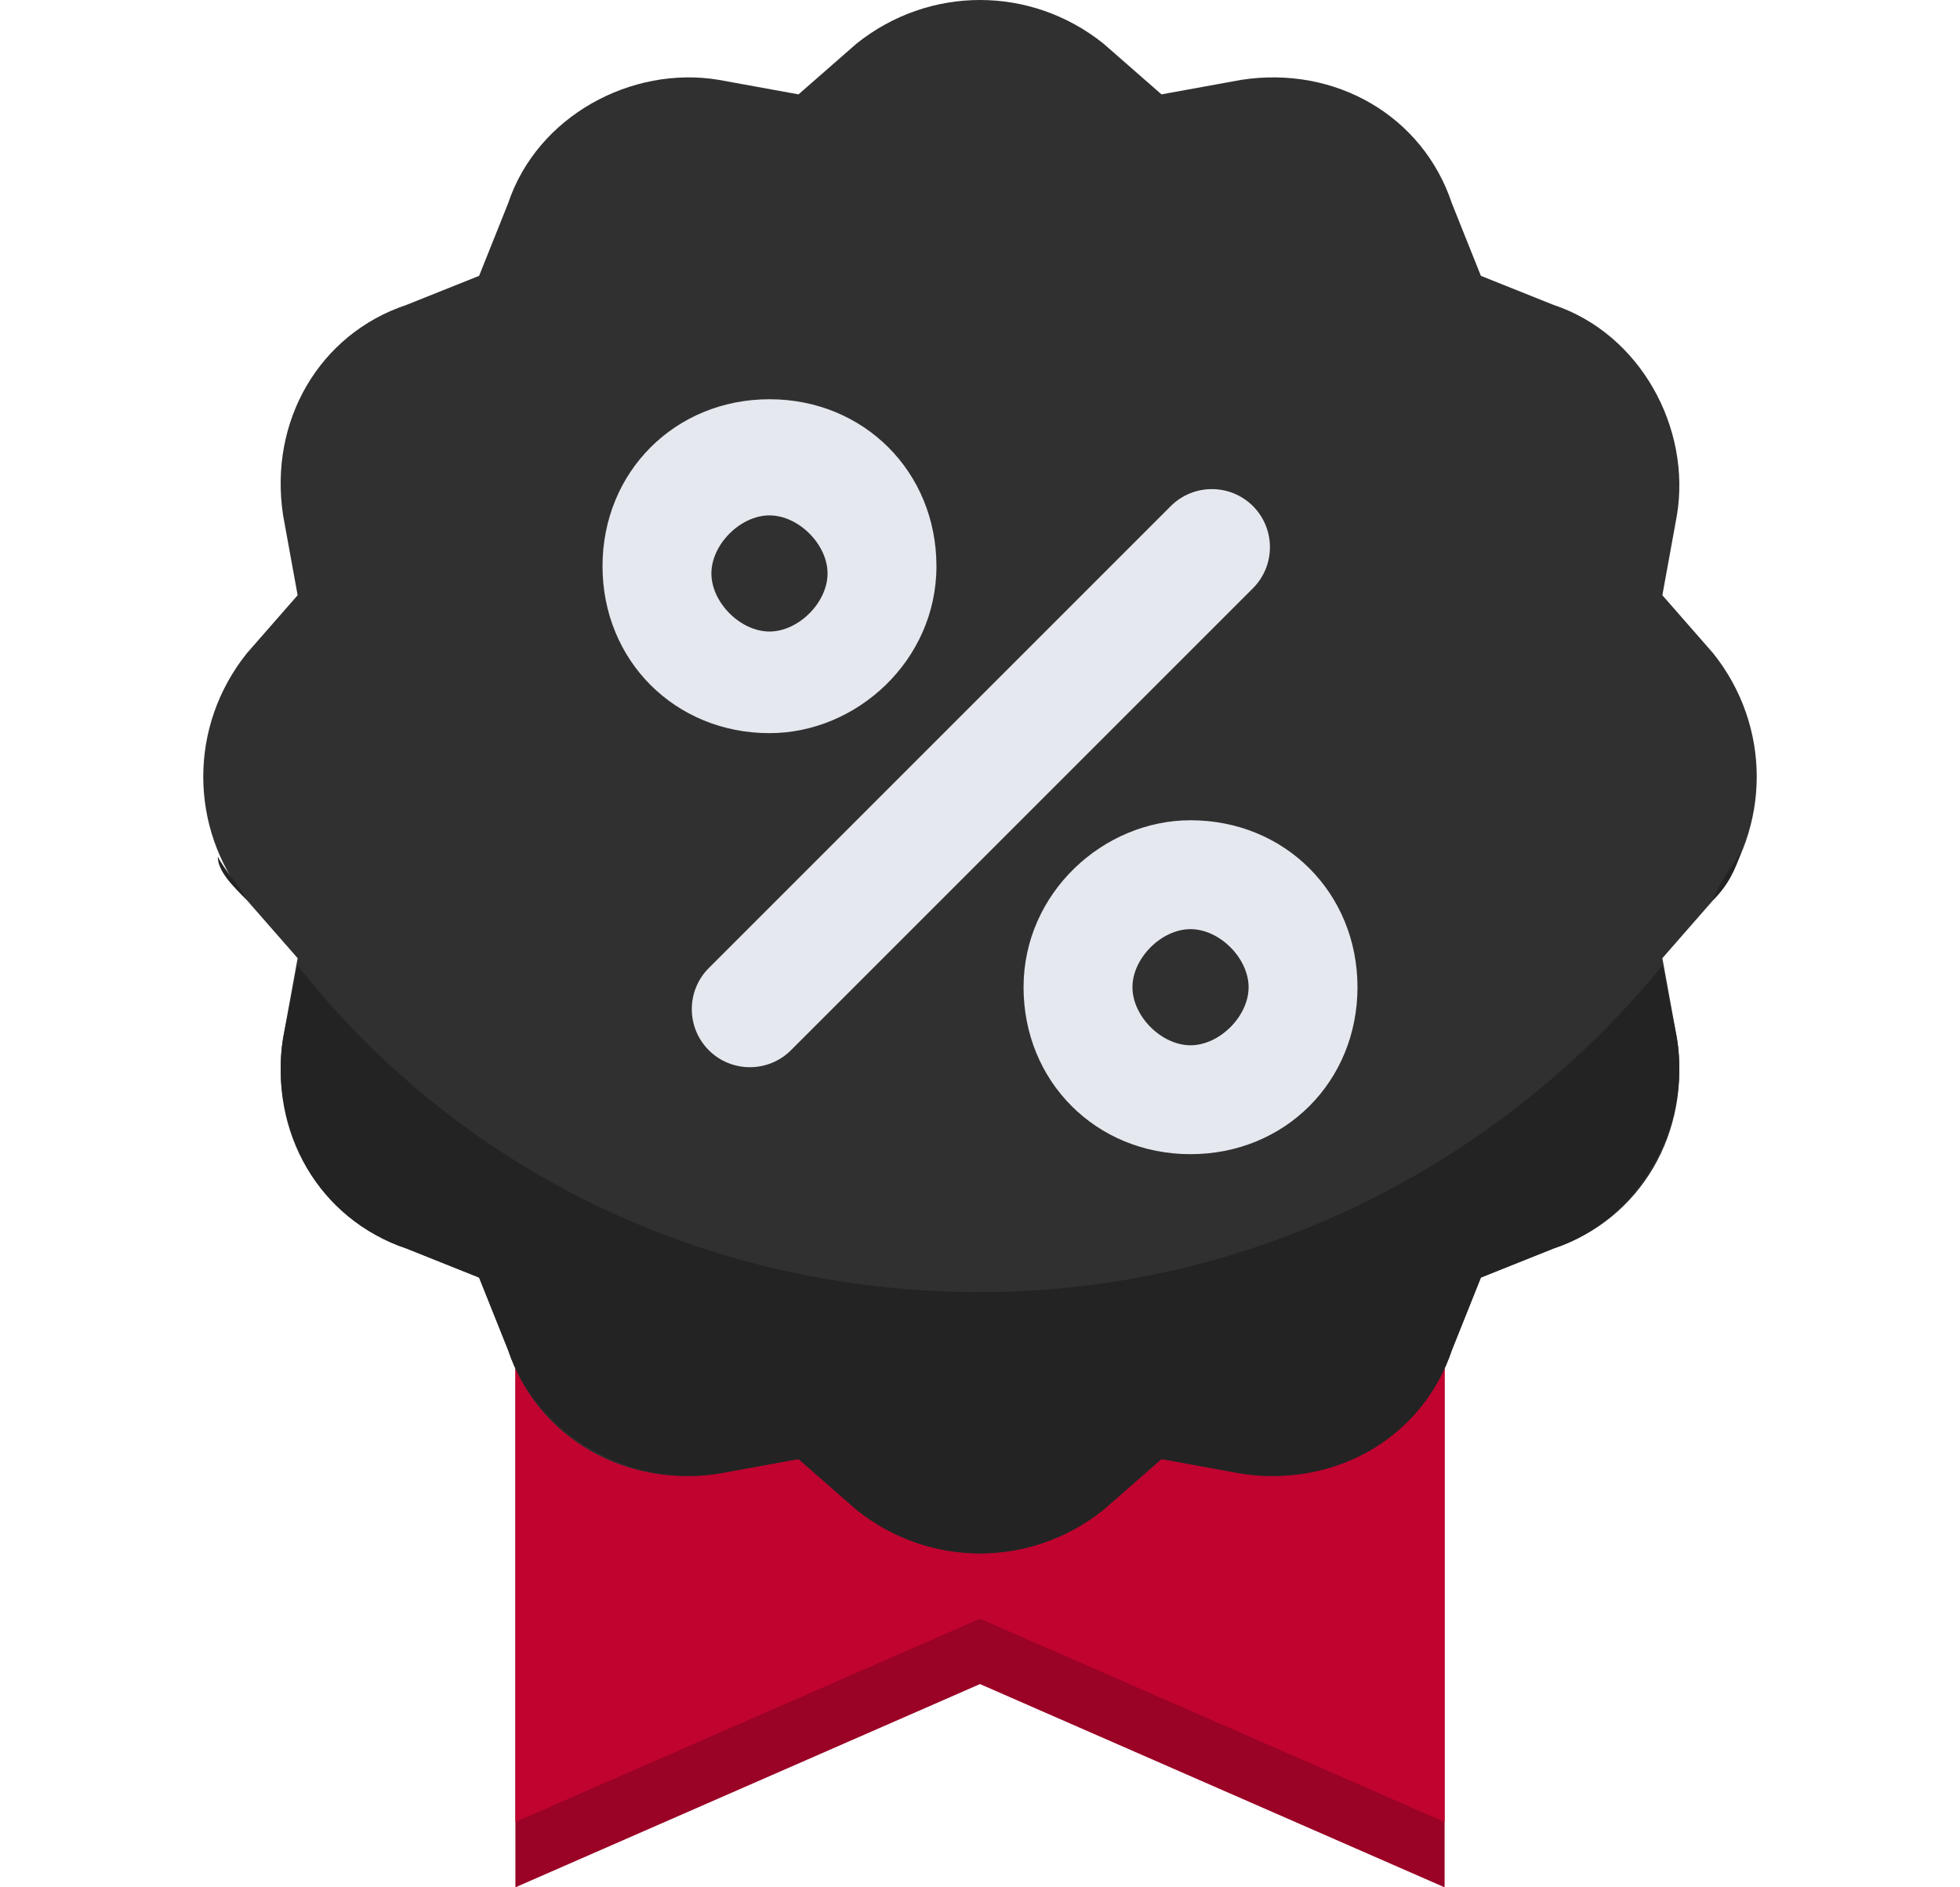
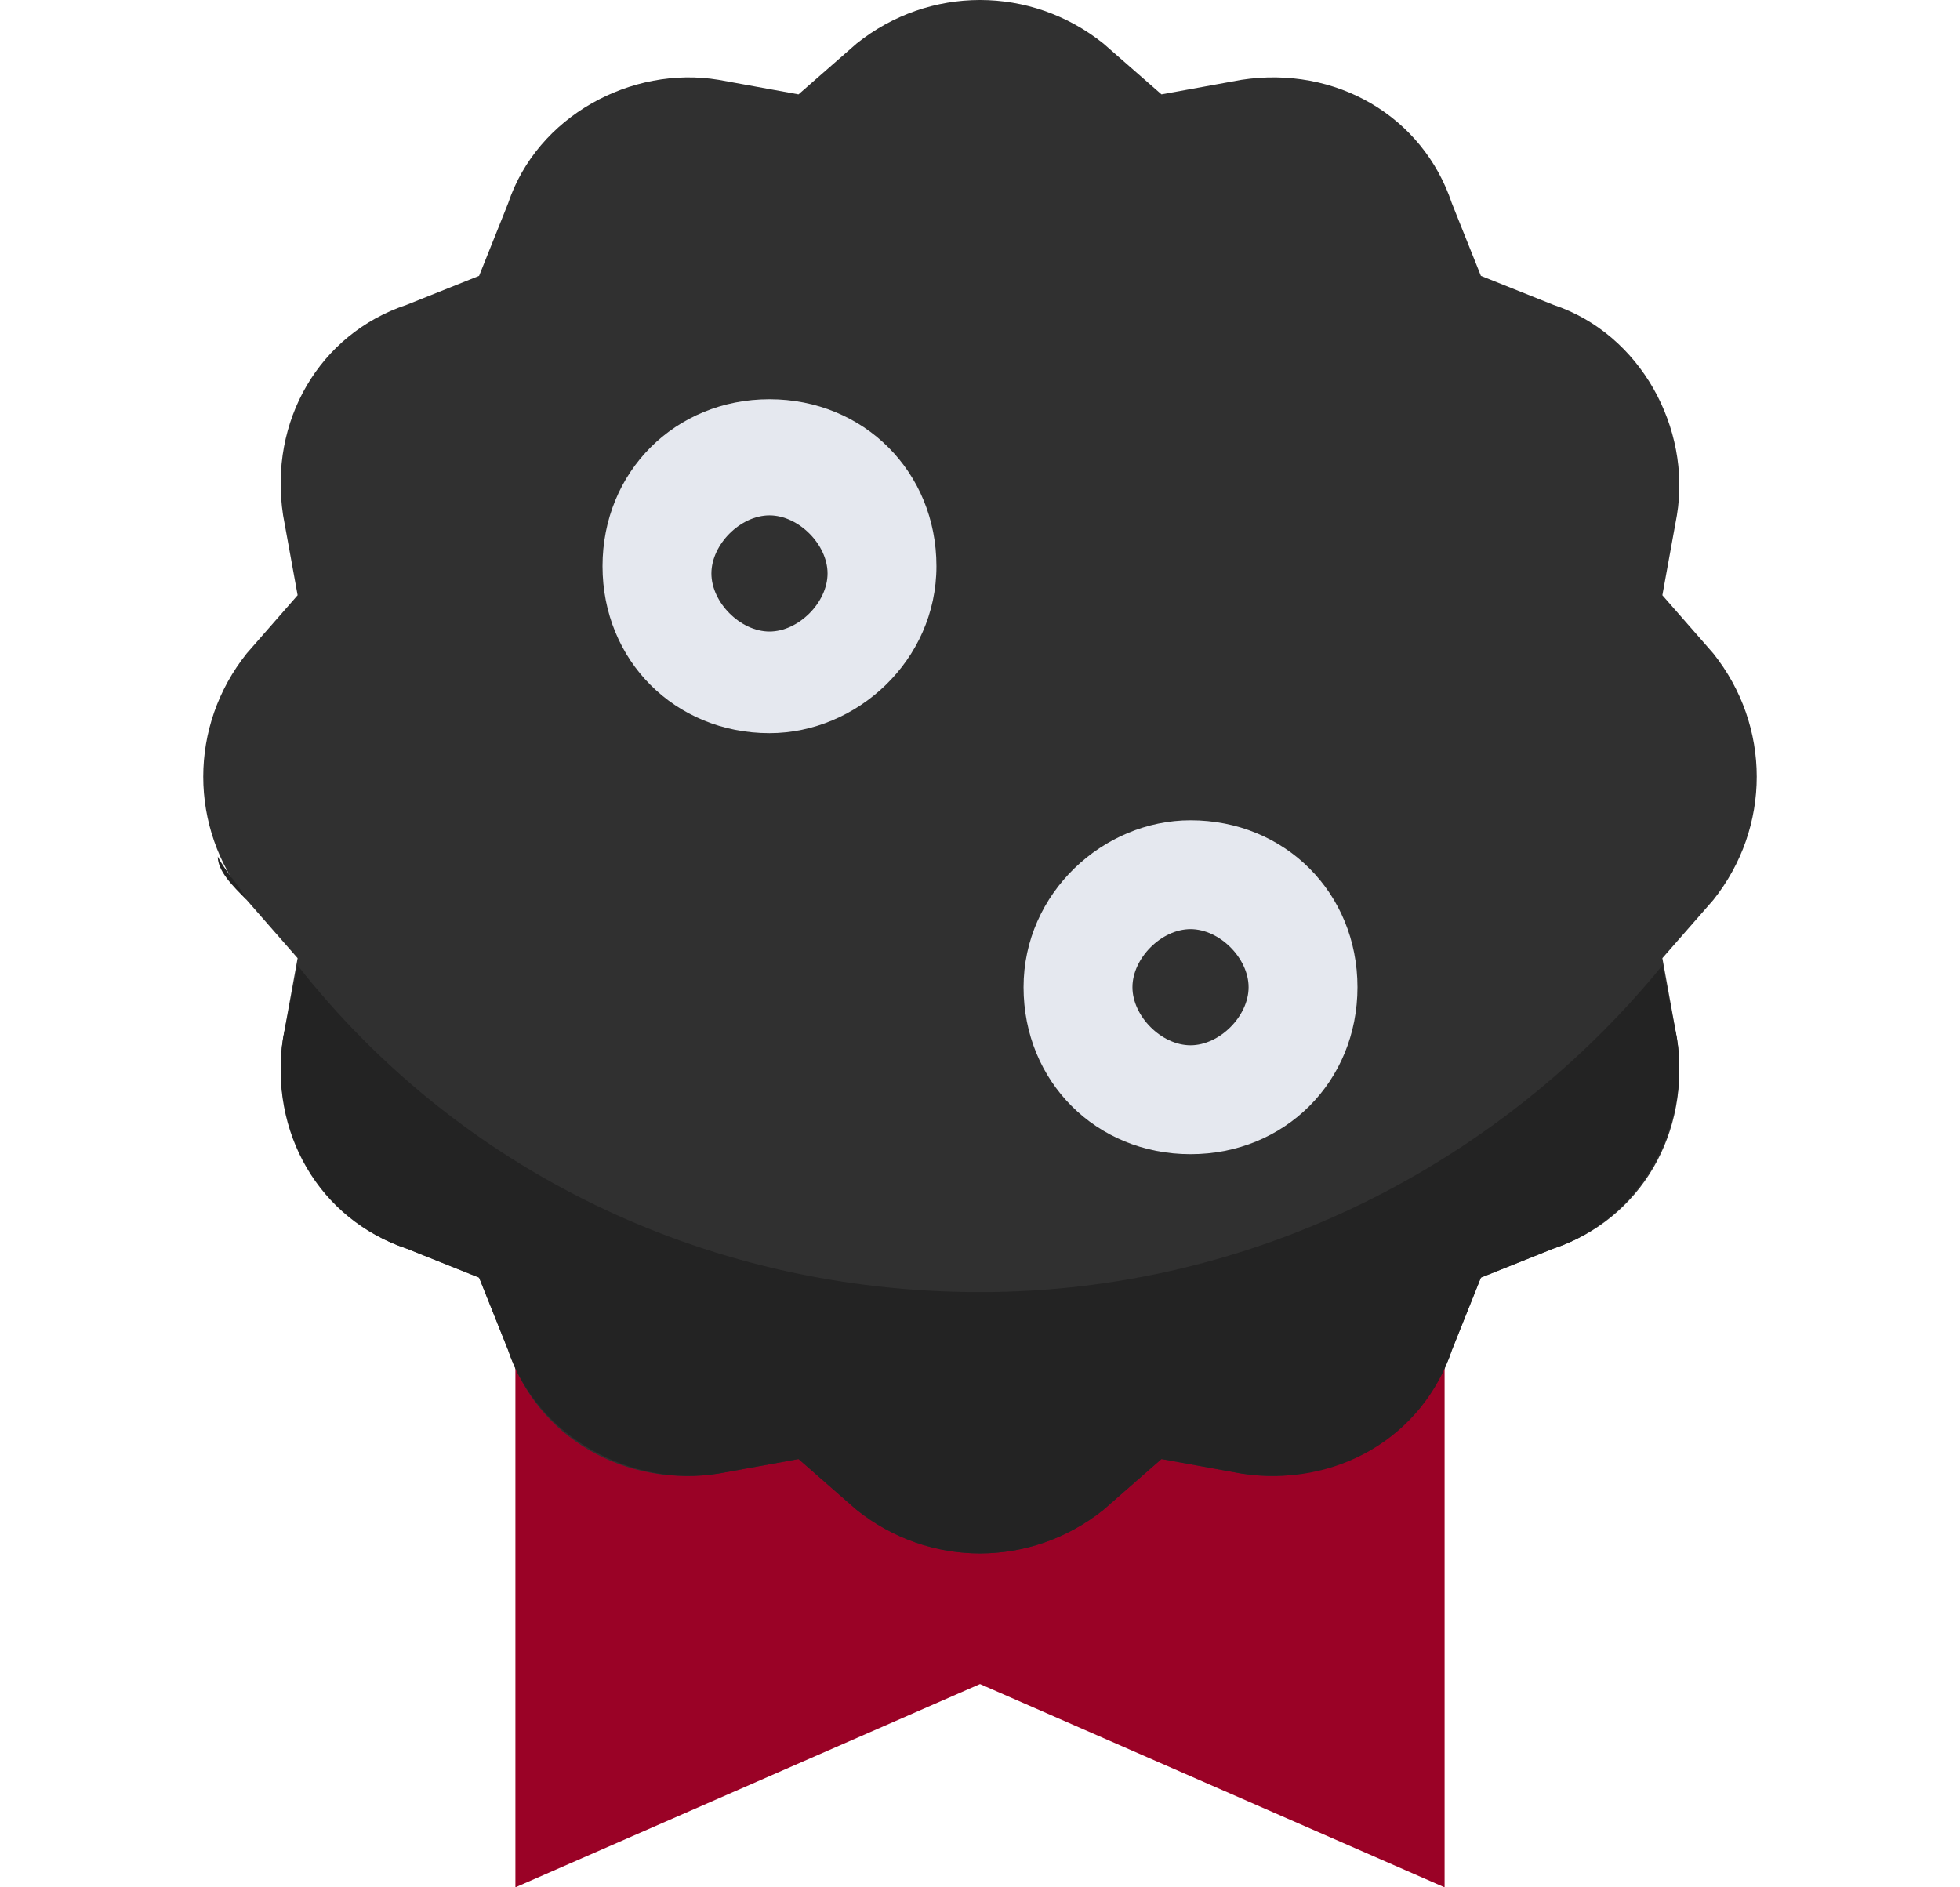
<svg xmlns="http://www.w3.org/2000/svg" width="27" height="26" viewBox="0 0 27 26" fill="none">
  <g clip-path="url(#clip0_1330_137)">
    <path d="M19.9 26L13.5 23.2L7.1 26V11.8H19.9V26Z" fill="#9A0226" />
-     <path d="M19.9 25.1L13.5 22.3L7.1 25.1V10.9H19.9V25.1Z" fill="#C1032F" />
    <path d="M15.2 0.6L16 1.3L17.1 1.1C18.4 0.9 19.6 1.6 20 2.8L20.4 3.8L21.4 4.2C22.6 4.6 23.3 5.9 23.1 7.1L22.9 8.2L23.6 9C24.4 10 24.4 11.4 23.6 12.4L22.9 13.2L23.1 14.3C23.3 15.6 22.6 16.8 21.4 17.2L20.4 17.6L20 18.6C19.6 19.8 18.3 20.5 17.1 20.3L16 20.1L15.2 20.8C14.2 21.6 12.8 21.6 11.8 20.8L11 20.1L9.9 20.3C8.6 20.5 7.4 19.8 7 18.6L6.6 17.6L5.6 17.2C4.4 16.8 3.7 15.5 3.9 14.3L4.1 13.2L3.4 12.4C2.6 11.4 2.6 10 3.4 9L4.1 8.2L3.9 7.1C3.7 5.8 4.4 4.6 5.6 4.2L6.6 3.8L7 2.8C7.4 1.6 8.7 0.9 9.9 1.1L11 1.3L11.8 0.6C12.8 -0.2 14.2 -0.2 15.2 0.6Z" fill="#303030" />
-     <path d="M23.6 12.4C23.8 12.2 23.9 12 24 11.7C23.9 11.9 23.7 12.1 23.6 12.4Z" fill="#232323" />
    <path d="M3 11.8C3 12 3.2 12.2 3.4 12.4C3.3 12.2 3.1 12 3 11.8Z" fill="#232323" />
    <path d="M22.9 13.3C20.7 16 17.3 17.8 13.5 17.8C9.7 17.8 6.3 16.1 4.1 13.3L3.9 14.3C3.7 15.6 4.4 16.8 5.6 17.2L6.6 17.6L7 18.6C7.4 19.8 8.7 20.5 9.9 20.3L11 20.1L11.8 20.8C12.8 21.6 14.2 21.6 15.2 20.8L16 20.1L17.1 20.3C18.4 20.5 19.6 19.8 20 18.6L20.4 17.6L21.4 17.2C22.6 16.8 23.3 15.5 23.1 14.3L22.9 13.3Z" fill="#232323" />
    <path d="M10.6 10.1C11.8 10.1 12.9 9.1 12.9 7.8C12.9 6.5 11.9 5.5 10.6 5.5C9.3 5.5 8.3 6.5 8.3 7.8C8.3 9.1 9.3 10.1 10.6 10.1ZM10.6 7.1C11 7.1 11.4 7.5 11.4 7.9C11.4 8.3 11 8.7 10.6 8.7C10.2 8.7 9.8 8.3 9.8 7.9C9.8 7.5 10.2 7.1 10.6 7.1Z" fill="#E5E8EF" />
    <path d="M16.4 11.3C15.2 11.3 14.1 12.3 14.1 13.6C14.1 14.9 15.1 15.9 16.4 15.9C17.7 15.9 18.7 14.9 18.7 13.6C18.7 12.3 17.7 11.3 16.4 11.3ZM16.4 14.4C16 14.4 15.6 14 15.6 13.6C15.6 13.2 16 12.8 16.4 12.8C16.8 12.8 17.2 13.2 17.2 13.6C17.2 14 16.8 14.4 16.4 14.4Z" fill="#E5E8EF" />
-     <path d="M16.128 6.972L9.764 13.336C9.452 13.649 9.452 14.155 9.764 14.468C10.077 14.78 10.583 14.78 10.896 14.468L17.26 8.104C17.572 7.791 17.572 7.285 17.26 6.972C16.947 6.66 16.441 6.66 16.128 6.972Z" fill="#E5E8EF" />
  </g>
  <defs>
    <clipPath id="clip0_1330_137">
      <rect width="27" height="26" fill="white" />
    </clipPath>
  </defs>
</svg>